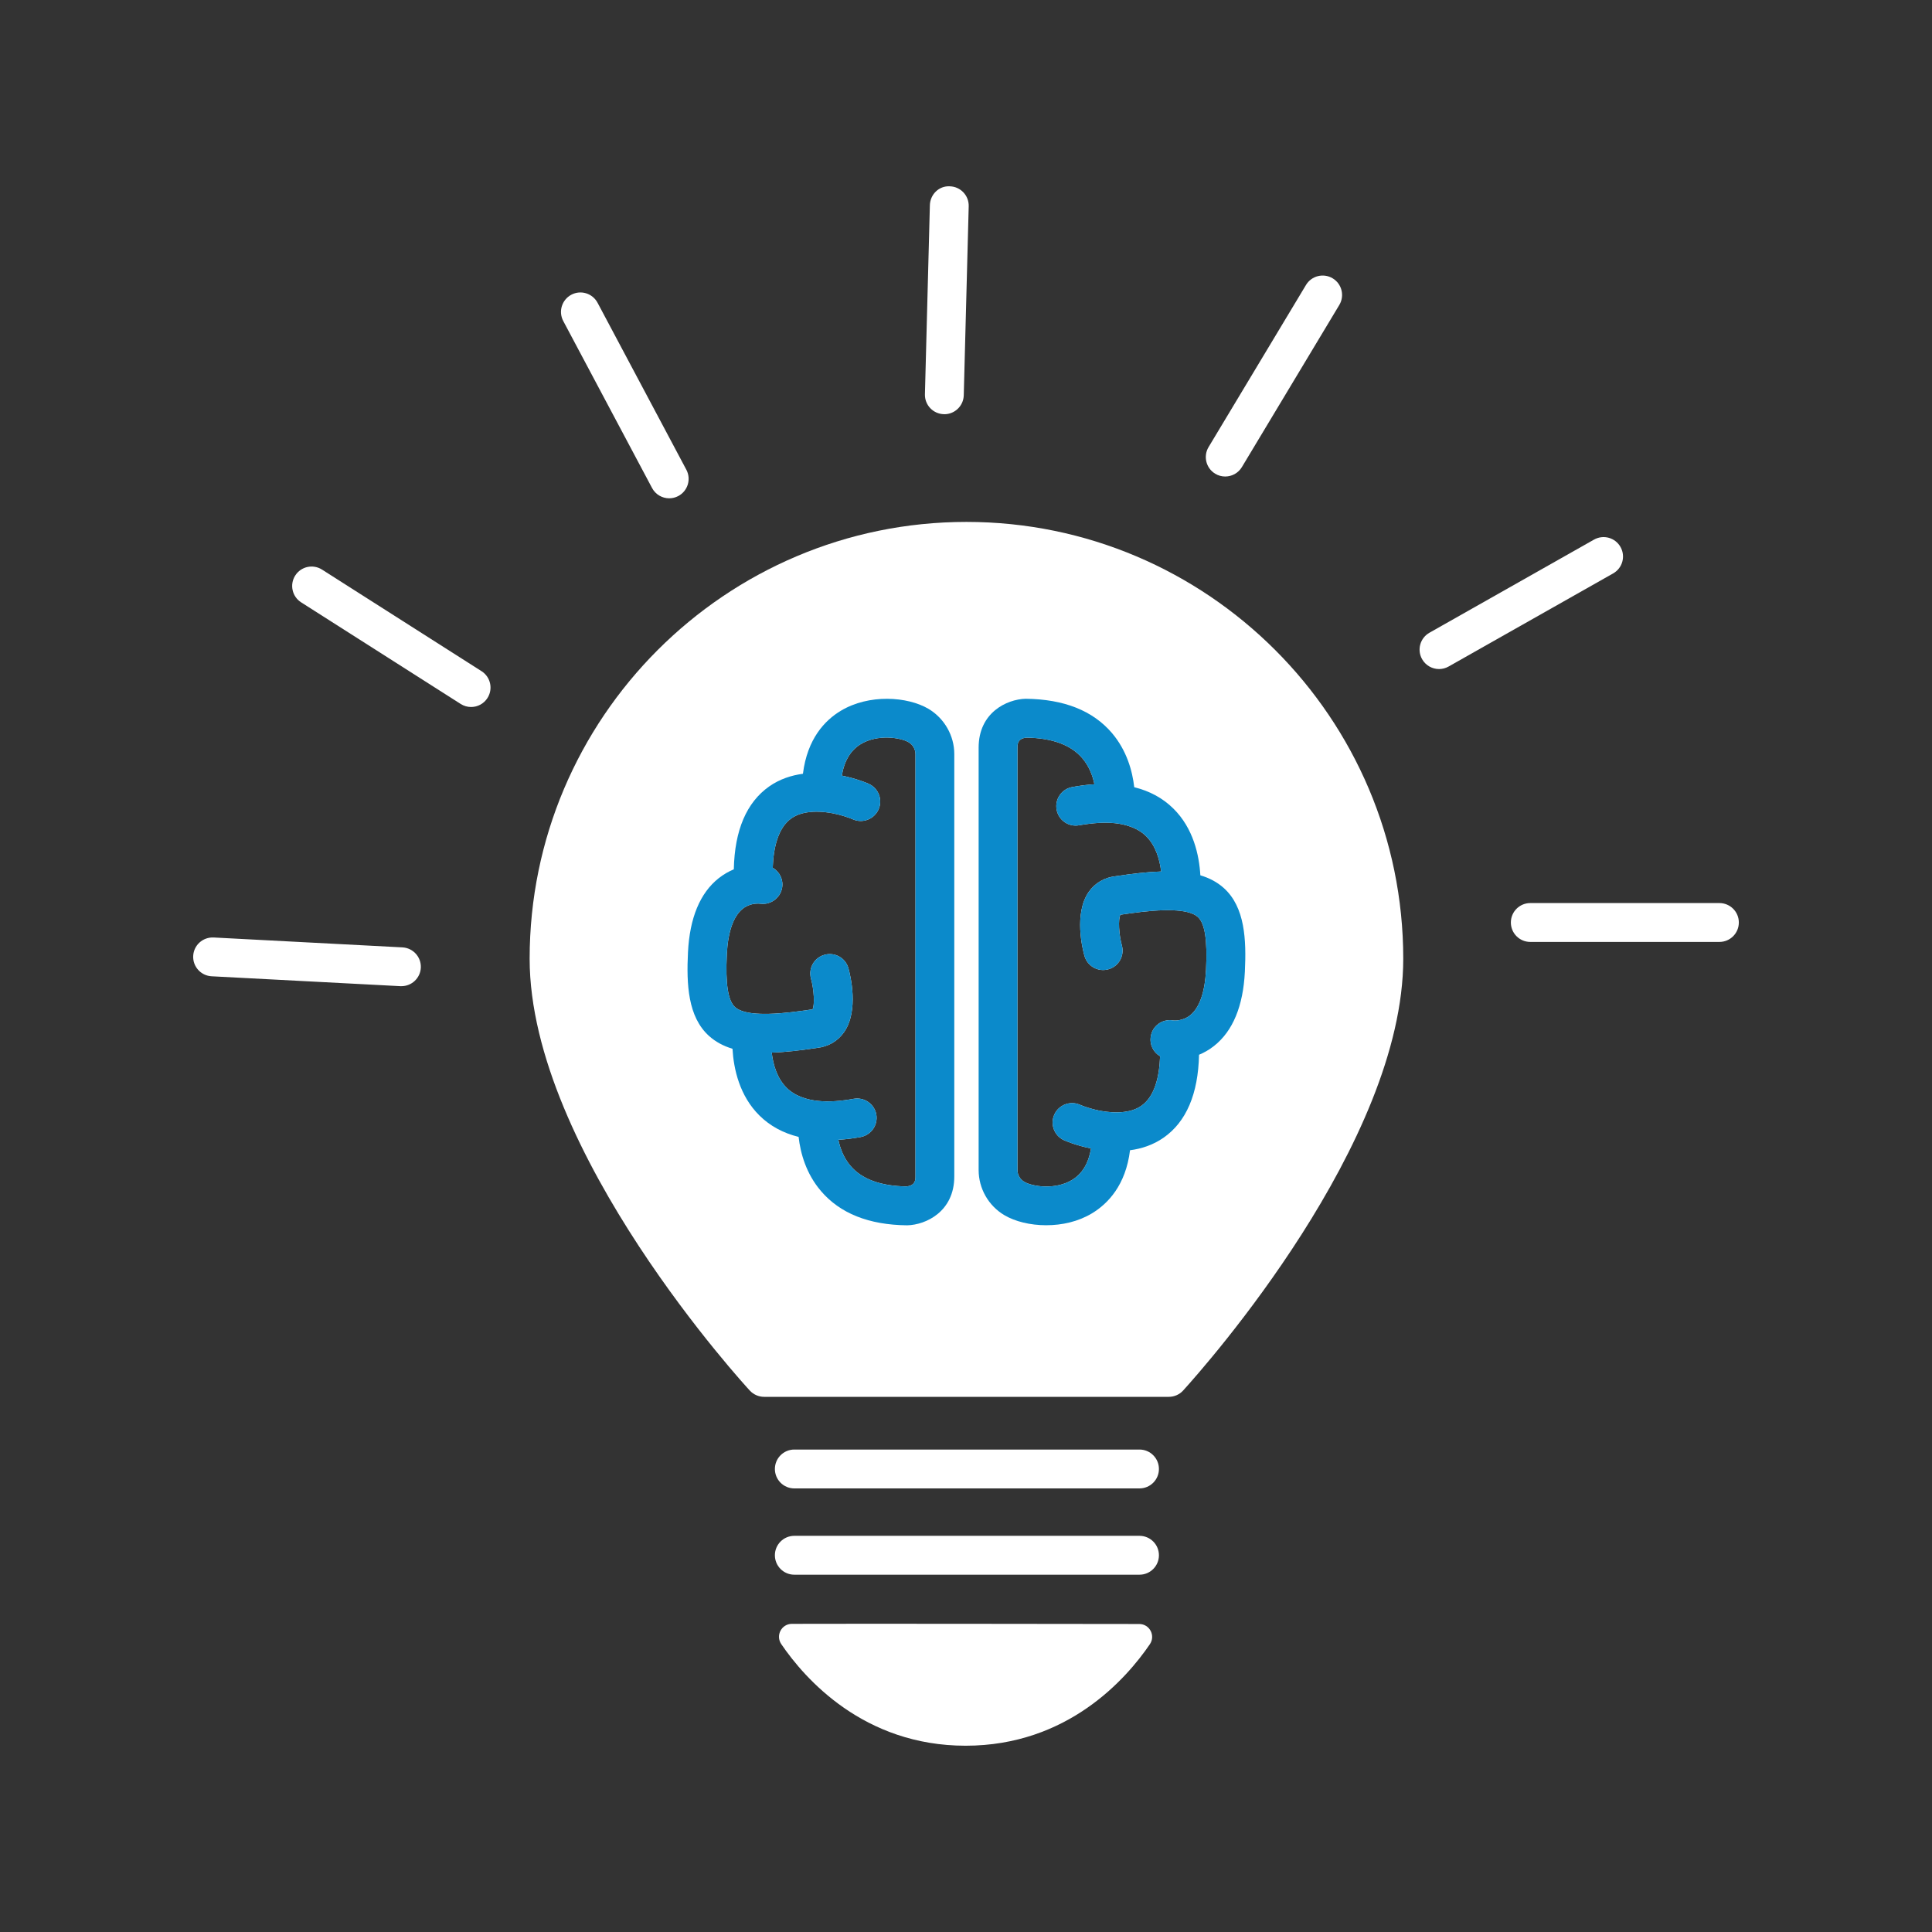
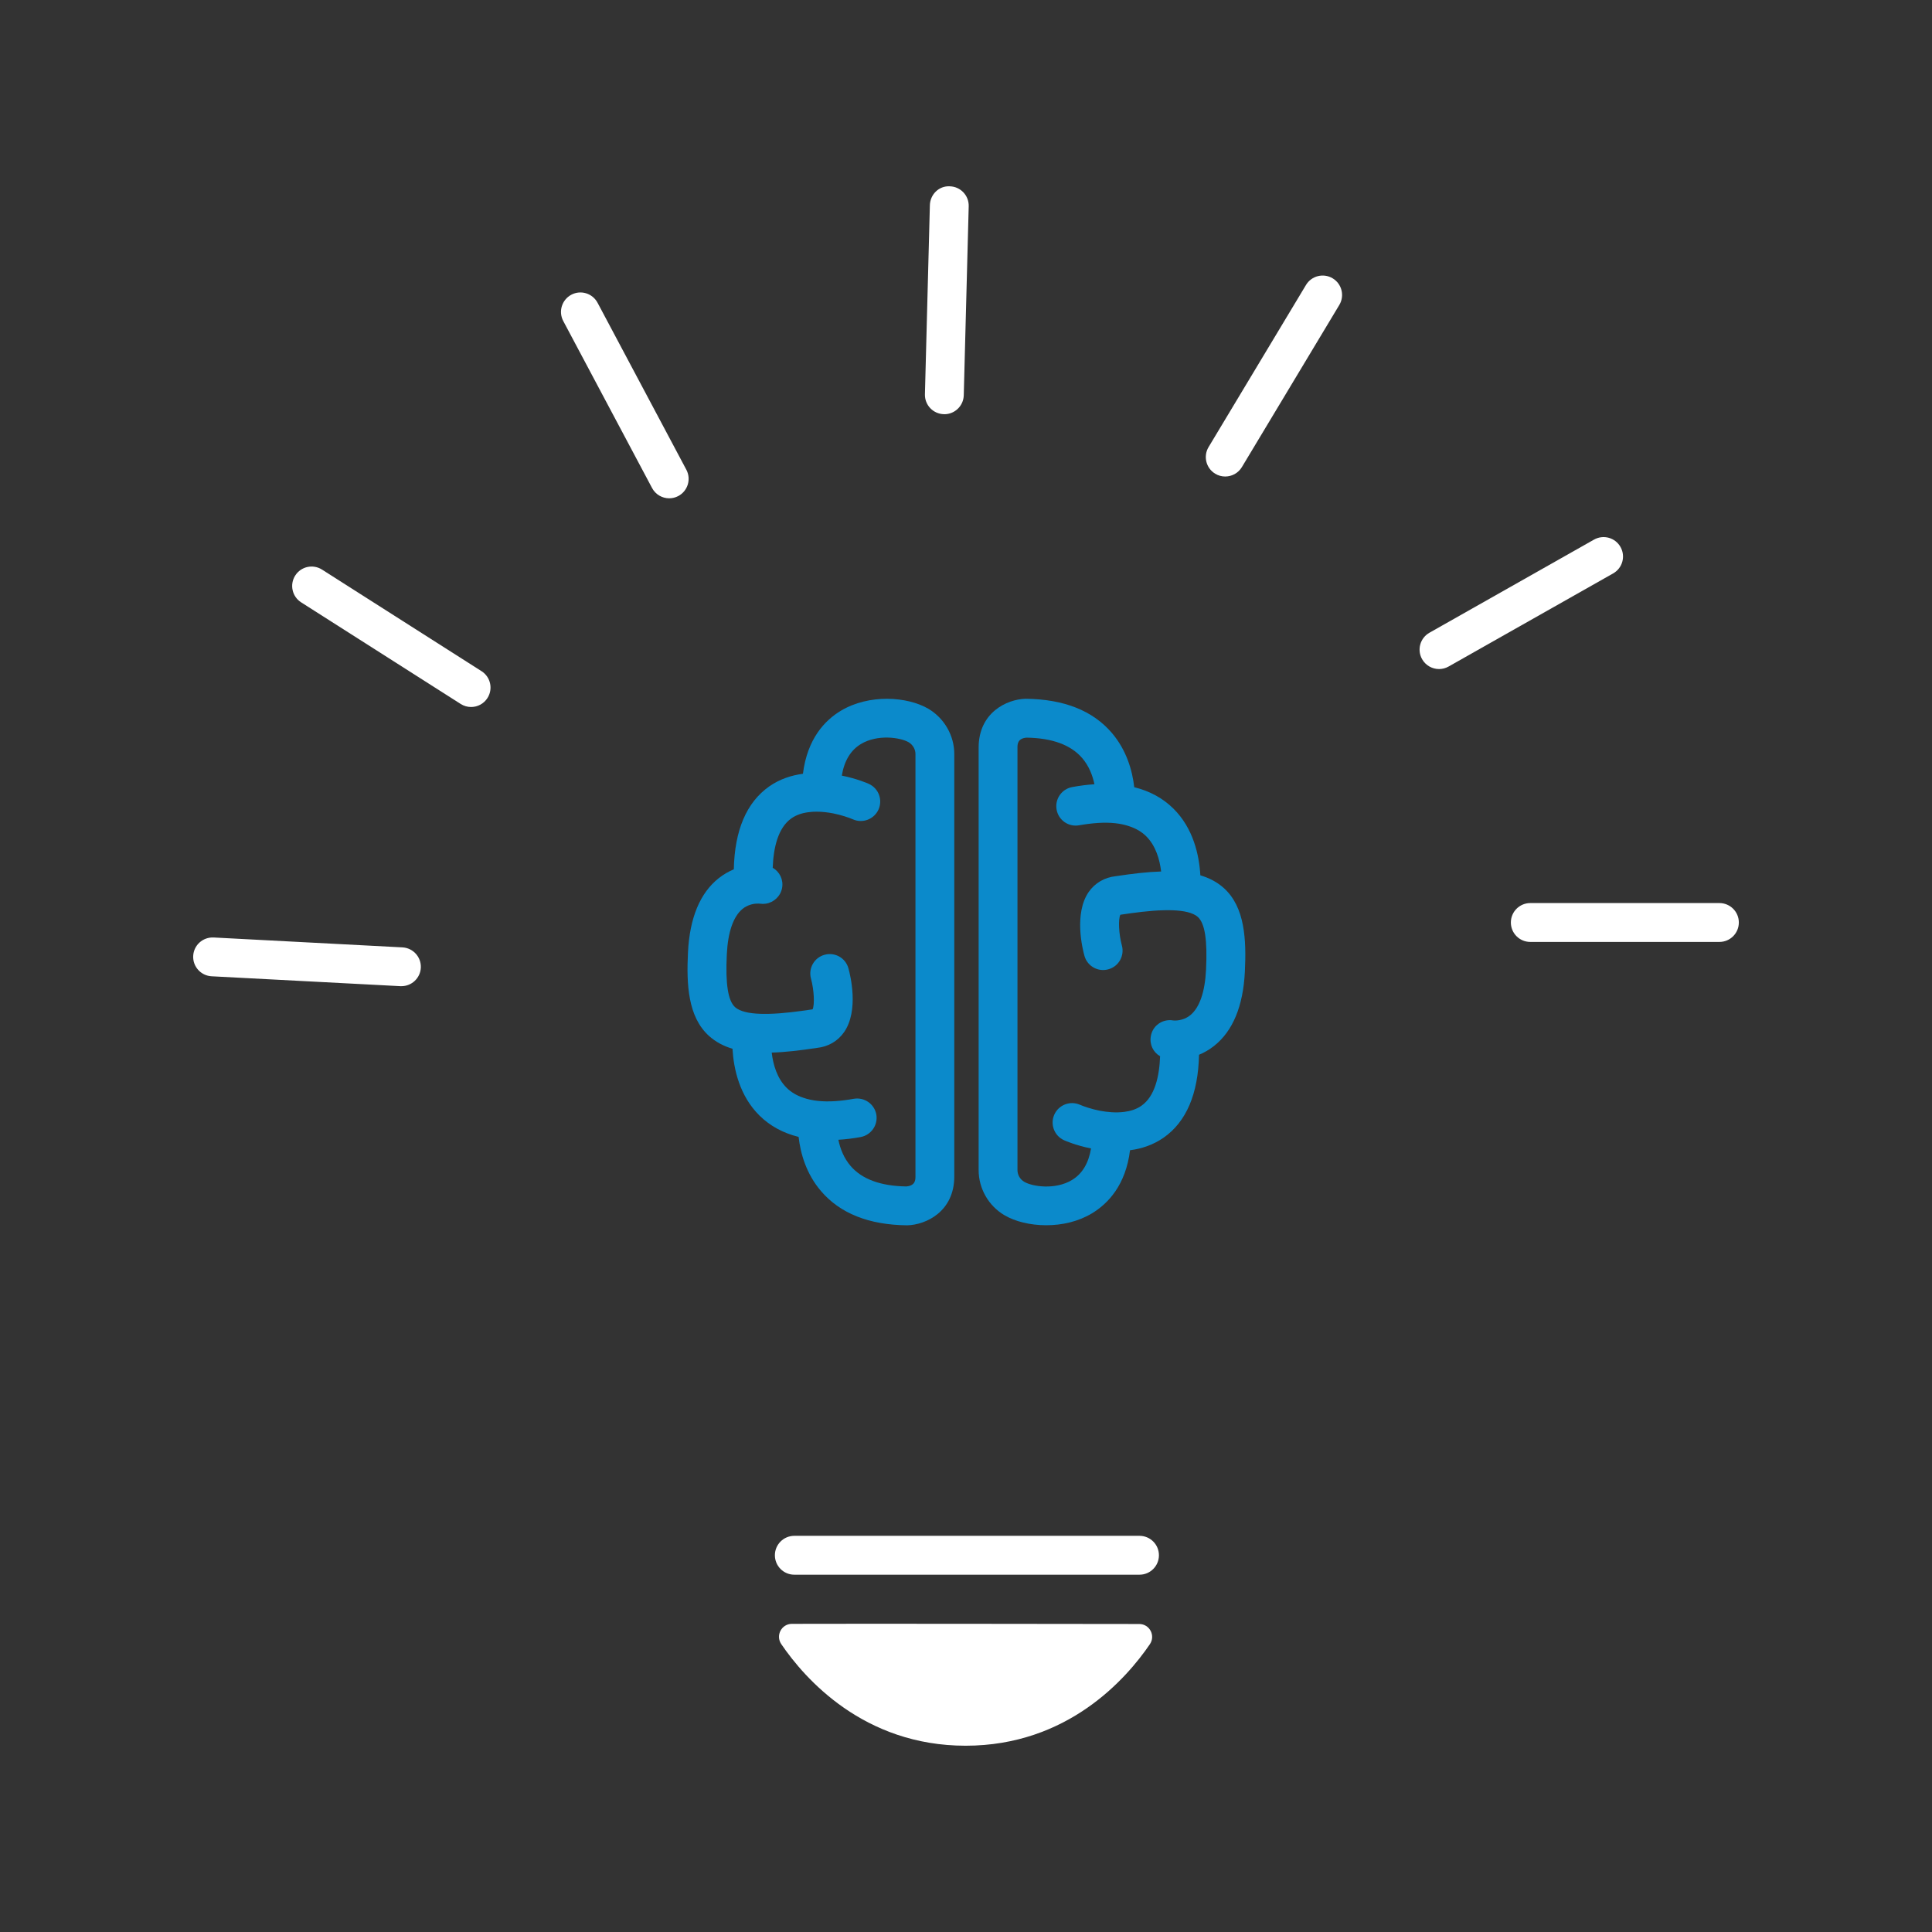
<svg xmlns="http://www.w3.org/2000/svg" id="Capa_1" data-name="Capa 1" viewBox="0 0 500 500">
  <rect x="0" y="0" width="500" height="500" fill="#333333" stroke="none" />
  <defs>
    <style>
      .cls-1 {
        fill: #fff;
      }

      .cls-1, .cls-2 {
        stroke-width: 0px;
      }

      .cls-2 {
        fill: #0b8acb;
      }
    </style>
  </defs>
-   <path class="cls-1" d="m250.11,135.07c-62.33,0-113.04,50.71-113.04,113.04,0,50,56.43,111.18,57,111.79.96,1.02,2.29,1.6,3.68,1.6h104.73c1.42,0,2.77-.59,3.72-1.64,5.83-6.42,56.96-64.11,56.96-111.75,0-62.33-50.71-113.04-113.05-113.04Zm-29.96,166.7c-1.79-2.08-2.71-4.53-3.18-6.8,1.83-.1,3.76-.34,5.75-.7,2.74-.51,4.55-3.12,4.07-5.85-.51-2.74-3.12-4.53-5.86-4.05-1.7.31-3.33.51-4.84.61-3.24.2-5.99-.1-8.27-.91-1.64-.56-3.05-1.39-4.18-2.49-2.53-2.47-3.56-6.05-3.92-9.17,3.5-.1,7.38-.56,11.68-1.21,2.94-.3,5.43-1.75,7.06-4.1,3.86-5.57,1.61-14.74,1.11-16.51-.73-2.67-3.5-4.24-6.18-3.49-2.65.72-4.24,3.47-3.51,6.15.8,2.93.98,6.77.42,7.96-.08.02-.16.02-.24.04-3.4.5-7.42,1.05-11,1.13-3.12.08-5.91-.16-7.7-1.01-.45-.2-.83-.44-1.13-.72-1.83-1.67-2.51-6.01-2.13-13.69.28-5.71,1.67-9.76,4.04-11.71.32-.28.66-.5.99-.66,1.69-.91,3.31-.74,3.5-.72.52.08,1.04.08,1.56,0,2.05-.31,3.8-1.89,4.21-4.05.4-2.15-.63-4.22-2.42-5.24.18-5.13,1.35-10.34,4.83-12.79,1.27-.89,2.79-1.39,4.4-1.59h.04c.67-.1,1.35-.14,2.03-.14,1.47,0,2.96.18,4.33.44,2.19.44,4.06,1.09,5.14,1.55,2.54,1.11,5.49-.04,6.62-2.57,1.12-2.56-.02-5.51-2.58-6.64-.26-.12-3.03-1.33-6.93-2.11.64-3.84,2.29-6.57,4.92-8.16,4.33-2.62,10.28-1.71,12.39-.47,1.07.65,1.75,1.81,1.75,3.04v109.32c0,.84,0,2.39-2.37,2.59-6.62-.1-11.46-1.87-14.4-5.28Zm91.97-50.77c-.28,5.71-1.67,9.75-4.04,11.7-.33.28-.67.5-.99.66-1.69.91-3.32.75-3.5.73-.52-.1-1.04-.1-1.55-.02-2.07.28-3.82,1.87-4.2,4.06-.4,2.15.6,4.2,2.39,5.22-.18,5.13-1.32,10.36-4.82,12.81-1.29.91-2.82,1.39-4.42,1.59-2.14.28-4.39.08-6.4-.3-2.17-.44-4.06-1.09-5.13-1.55-2.53-1.1-5.48.04-6.61,2.57-1.13,2.54.02,5.51,2.57,6.64.26.12,3.04,1.33,6.94,2.11-.64,3.84-2.29,6.58-4.93,8.16-4.32,2.62-10.27,1.71-12.36.47-1.09-.65-1.75-1.81-1.75-3.04v-109.32c0-.84,0-2.39,2.35-2.59,6.62.1,11.46,1.87,14.4,5.29,1.77,2.05,2.69,4.5,3.17,6.77-1.83.12-3.76.36-5.75.73-2.73.5-4.54,3.11-4.04,5.85.49,2.73,3.1,4.54,5.83,4.04,1.73-.3,3.36-.5,4.87-.6,3.24-.21,5.99.1,8.24.9,1.65.56,3.06,1.39,4.19,2.49,2.53,2.48,3.55,6.06,3.92,9.17-3.48.1-7.38.56-11.69,1.21-2.93.3-5.42,1.75-7.05,4.08-3.86,5.59-1.61,14.76-1.11,16.53.74,2.67,3.5,4.24,6.17,3.5,2.7-.73,4.25-3.5,3.52-6.18-.8-2.91-.98-6.75-.4-7.94.08-.02.16-.02.24-.04,3.38-.5,7.38-1.05,10.98-1.13,3.12-.08,5.91.17,7.7,1.01.44.2.82.44,1.13.72,1.85,1.67,2.51,6.02,2.13,13.7Z" />
  <g>
    <path class="cls-2" d="m316.74,229.84c-1.71-1.54-3.74-2.61-6.09-3.31-.3-5.21-1.81-12.19-7-17.29-2.73-2.7-6.13-4.53-10.11-5.51-.48-4.25-1.95-9.51-5.75-14-4.95-5.81-12.41-8.78-22.36-8.89-4.89.13-12.16,3.58-12.16,12.65v109.32c0,4.77,2.55,9.25,6.67,11.68,2.76,1.63,6.66,2.6,10.8,2.6s8.3-.93,11.9-3.1c4.06-2.47,8.69-7.22,9.81-16.31,2.98-.38,5.97-1.36,8.69-3.25,5.87-4.1,8.95-11.32,9.17-21.46,1.26-.52,2.61-1.26,3.92-2.31,4.82-3.82,7.5-10.27,7.94-19.18.4-8.3.04-16.69-5.43-21.64Zm-4.62,21.16c-.28,5.71-1.67,9.75-4.04,11.7-.33.28-.67.5-.99.66-1.69.91-3.32.75-3.5.73-.52-.1-1.04-.1-1.55-.02-2.07.28-3.82,1.87-4.2,4.06-.4,2.15.6,4.2,2.39,5.22-.18,5.13-1.32,10.36-4.82,12.81-1.29.91-2.82,1.39-4.42,1.59-2.14.28-4.39.08-6.4-.3-2.17-.44-4.06-1.09-5.13-1.55-2.53-1.1-5.48.04-6.61,2.57-1.13,2.54.02,5.51,2.57,6.64.26.12,3.04,1.33,6.94,2.11-.64,3.84-2.29,6.58-4.93,8.16-4.32,2.62-10.27,1.71-12.36.47-1.09-.65-1.75-1.81-1.75-3.04v-109.32c0-.84,0-2.39,2.35-2.59,6.62.1,11.46,1.87,14.4,5.29,1.77,2.05,2.69,4.5,3.17,6.77-1.83.12-3.76.36-5.75.73-2.73.5-4.54,3.11-4.04,5.85.49,2.73,3.1,4.54,5.83,4.04,1.73-.3,3.36-.5,4.87-.6,3.24-.21,5.99.1,8.24.9,1.65.56,3.06,1.39,4.19,2.49,2.53,2.48,3.55,6.06,3.92,9.17-3.48.1-7.38.56-11.69,1.21-2.93.3-5.42,1.75-7.05,4.08-3.86,5.59-1.61,14.76-1.11,16.53.74,2.67,3.5,4.24,6.17,3.5,2.7-.73,4.25-3.5,3.52-6.18-.8-2.91-.98-6.75-.4-7.94.08-.02.16-.02.24-.04,3.38-.5,7.38-1.05,10.98-1.13,3.12-.08,5.91.17,7.7,1.01.44.2.82.44,1.13.72,1.85,1.67,2.51,6.02,2.13,13.7Z" />
    <path class="cls-2" d="m240.28,183.44c-5.43-3.2-15.4-3.88-22.7.52-4.05,2.43-8.65,7.18-9.78,16.29-2.97.4-5.99,1.36-8.72,3.27-5.87,4.13-8.95,11.3-9.17,21.46-1.27.52-2.59,1.27-3.9,2.29-4.85,3.84-7.52,10.3-7.96,19.18-.41,8.33-.02,16.71,5.43,21.64,1.72,1.55,3.76,2.63,6.09,3.33.3,5.21,1.81,12.19,7,17.3,2.73,2.69,6.11,4.52,10.11,5.51.48,4.24,1.95,9.51,5.77,13.99,4.93,5.79,12.38,8.79,22.34,8.89,4.88-.12,12.18-3.58,12.18-12.65v-109.32c0-4.76-2.57-9.25-6.69-11.7Zm-3.36,121.02c0,.84,0,2.39-2.37,2.59-6.62-.1-11.46-1.87-14.4-5.28-1.79-2.08-2.71-4.53-3.18-6.8,1.83-.1,3.76-.34,5.75-.7,2.74-.51,4.55-3.12,4.07-5.85-.51-2.74-3.12-4.53-5.86-4.05-1.7.31-3.33.51-4.84.61-3.24.2-5.99-.1-8.27-.91-1.64-.56-3.05-1.39-4.18-2.49-2.53-2.47-3.56-6.05-3.92-9.17,3.5-.1,7.38-.56,11.68-1.21,2.94-.3,5.43-1.75,7.06-4.1,3.86-5.57,1.61-14.74,1.11-16.51-.73-2.67-3.5-4.24-6.18-3.49-2.65.72-4.24,3.47-3.51,6.15.8,2.93.98,6.77.42,7.96-.08.02-.16.02-.24.04-3.4.5-7.42,1.05-11,1.13-3.12.08-5.91-.16-7.7-1.01-.45-.2-.83-.44-1.13-.72-1.83-1.67-2.51-6.01-2.13-13.69.28-5.71,1.67-9.76,4.04-11.71.32-.28.66-.5.99-.66,1.69-.91,3.31-.74,3.5-.72.52.08,1.04.08,1.56,0,2.05-.31,3.8-1.89,4.21-4.05.4-2.15-.63-4.22-2.42-5.24.18-5.13,1.35-10.34,4.83-12.79,1.27-.89,2.79-1.39,4.4-1.59h.04c.67-.1,1.35-.14,2.03-.14,1.47,0,2.96.18,4.33.44,2.19.44,4.06,1.09,5.14,1.55,2.54,1.11,5.49-.04,6.62-2.57,1.12-2.56-.02-5.51-2.58-6.64-.26-.12-3.03-1.33-6.93-2.11.64-3.84,2.29-6.57,4.92-8.16,4.33-2.62,10.28-1.71,12.39-.47,1.07.65,1.75,1.81,1.75,3.04v109.32Z" />
  </g>
-   <path class="cls-1" d="m294.9,385.2h-89.33c-2.78,0-5.03-2.25-5.03-5.03s2.25-5.03,5.03-5.03h89.33c2.78,0,5.03,2.25,5.03,5.03s-2.25,5.03-5.03,5.03Z" />
  <path class="cls-1" d="m294.9,407.53h-89.33c-2.78,0-5.03-2.25-5.03-5.03s2.25-5.03,5.03-5.03h89.33c2.78,0,5.03,2.25,5.03,5.03s-2.25,5.03-5.03,5.03Z" />
  <path class="cls-1" d="m204.95,420.25c17.94-.06,71.9.02,89.88.04,2.7,0,4.27,3.01,2.75,5.24-6.1,8.95-21.29,26.26-47.68,26.26s-41.63-17.36-47.71-26.3c-1.51-2.23.06-5.23,2.75-5.24Z" />
  <path class="cls-1" d="m444.98,243.77h-48.94c-2.78,0-5.03-2.25-5.03-5.03s2.25-5.03,5.03-5.03h48.94c2.78,0,5.03,2.25,5.03,5.03s-2.25,5.03-5.03,5.03Z" />
  <path class="cls-1" d="m372.42,173.15c-1.75,0-3.45-.92-4.38-2.55-1.37-2.42-.52-5.48,1.9-6.85l42.59-24.1c2.42-1.36,5.48-.52,6.85,1.9,1.37,2.42.52,5.48-1.9,6.85l-42.59,24.1c-.78.44-1.63.65-2.47.65Z" />
  <path class="cls-1" d="m317.08,123.32c-.88,0-1.78-.23-2.58-.72-2.38-1.43-3.15-4.52-1.72-6.9l25.21-41.95c1.43-2.38,4.52-3.15,6.9-1.72,2.38,1.43,3.15,4.52,1.72,6.9l-25.21,41.95c-.94,1.57-2.61,2.44-4.31,2.44Z" />
  <path class="cls-1" d="m244.39,107.19s-.09,0-.13,0c-2.77-.07-4.97-2.38-4.89-5.16l1.28-48.92c.07-2.77,2.34-5.06,5.16-4.89,2.77.07,4.97,2.38,4.89,5.16l-1.28,48.92c-.07,2.73-2.31,4.9-5.02,4.9Z" />
  <path class="cls-1" d="m173.19,128.96c-1.8,0-3.54-.97-4.44-2.67l-22.98-43.21c-1.3-2.45-.37-5.49,2.08-6.8,2.45-1.31,5.49-.38,6.8,2.08l22.98,43.21c1.3,2.45.37,5.49-2.08,6.8-.75.4-1.56.59-2.36.59Z" />
  <path class="cls-1" d="m121.92,182.97c-.92,0-1.86-.25-2.7-.79l-41.28-26.29c-2.34-1.49-3.03-4.6-1.54-6.94,1.49-2.35,4.6-3.03,6.94-1.54l41.28,26.29c2.34,1.49,3.03,4.6,1.54,6.94-.96,1.51-2.58,2.33-4.24,2.33Z" />
  <path class="cls-1" d="m103.9,255.22c-.09,0-.18,0-.27,0l-48.87-2.56c-2.77-.15-4.9-2.51-4.76-5.28.15-2.77,2.47-4.88,5.28-4.76l48.87,2.56c2.77.15,4.9,2.51,4.76,5.28-.14,2.68-2.36,4.76-5.02,4.76Z" />
</svg>